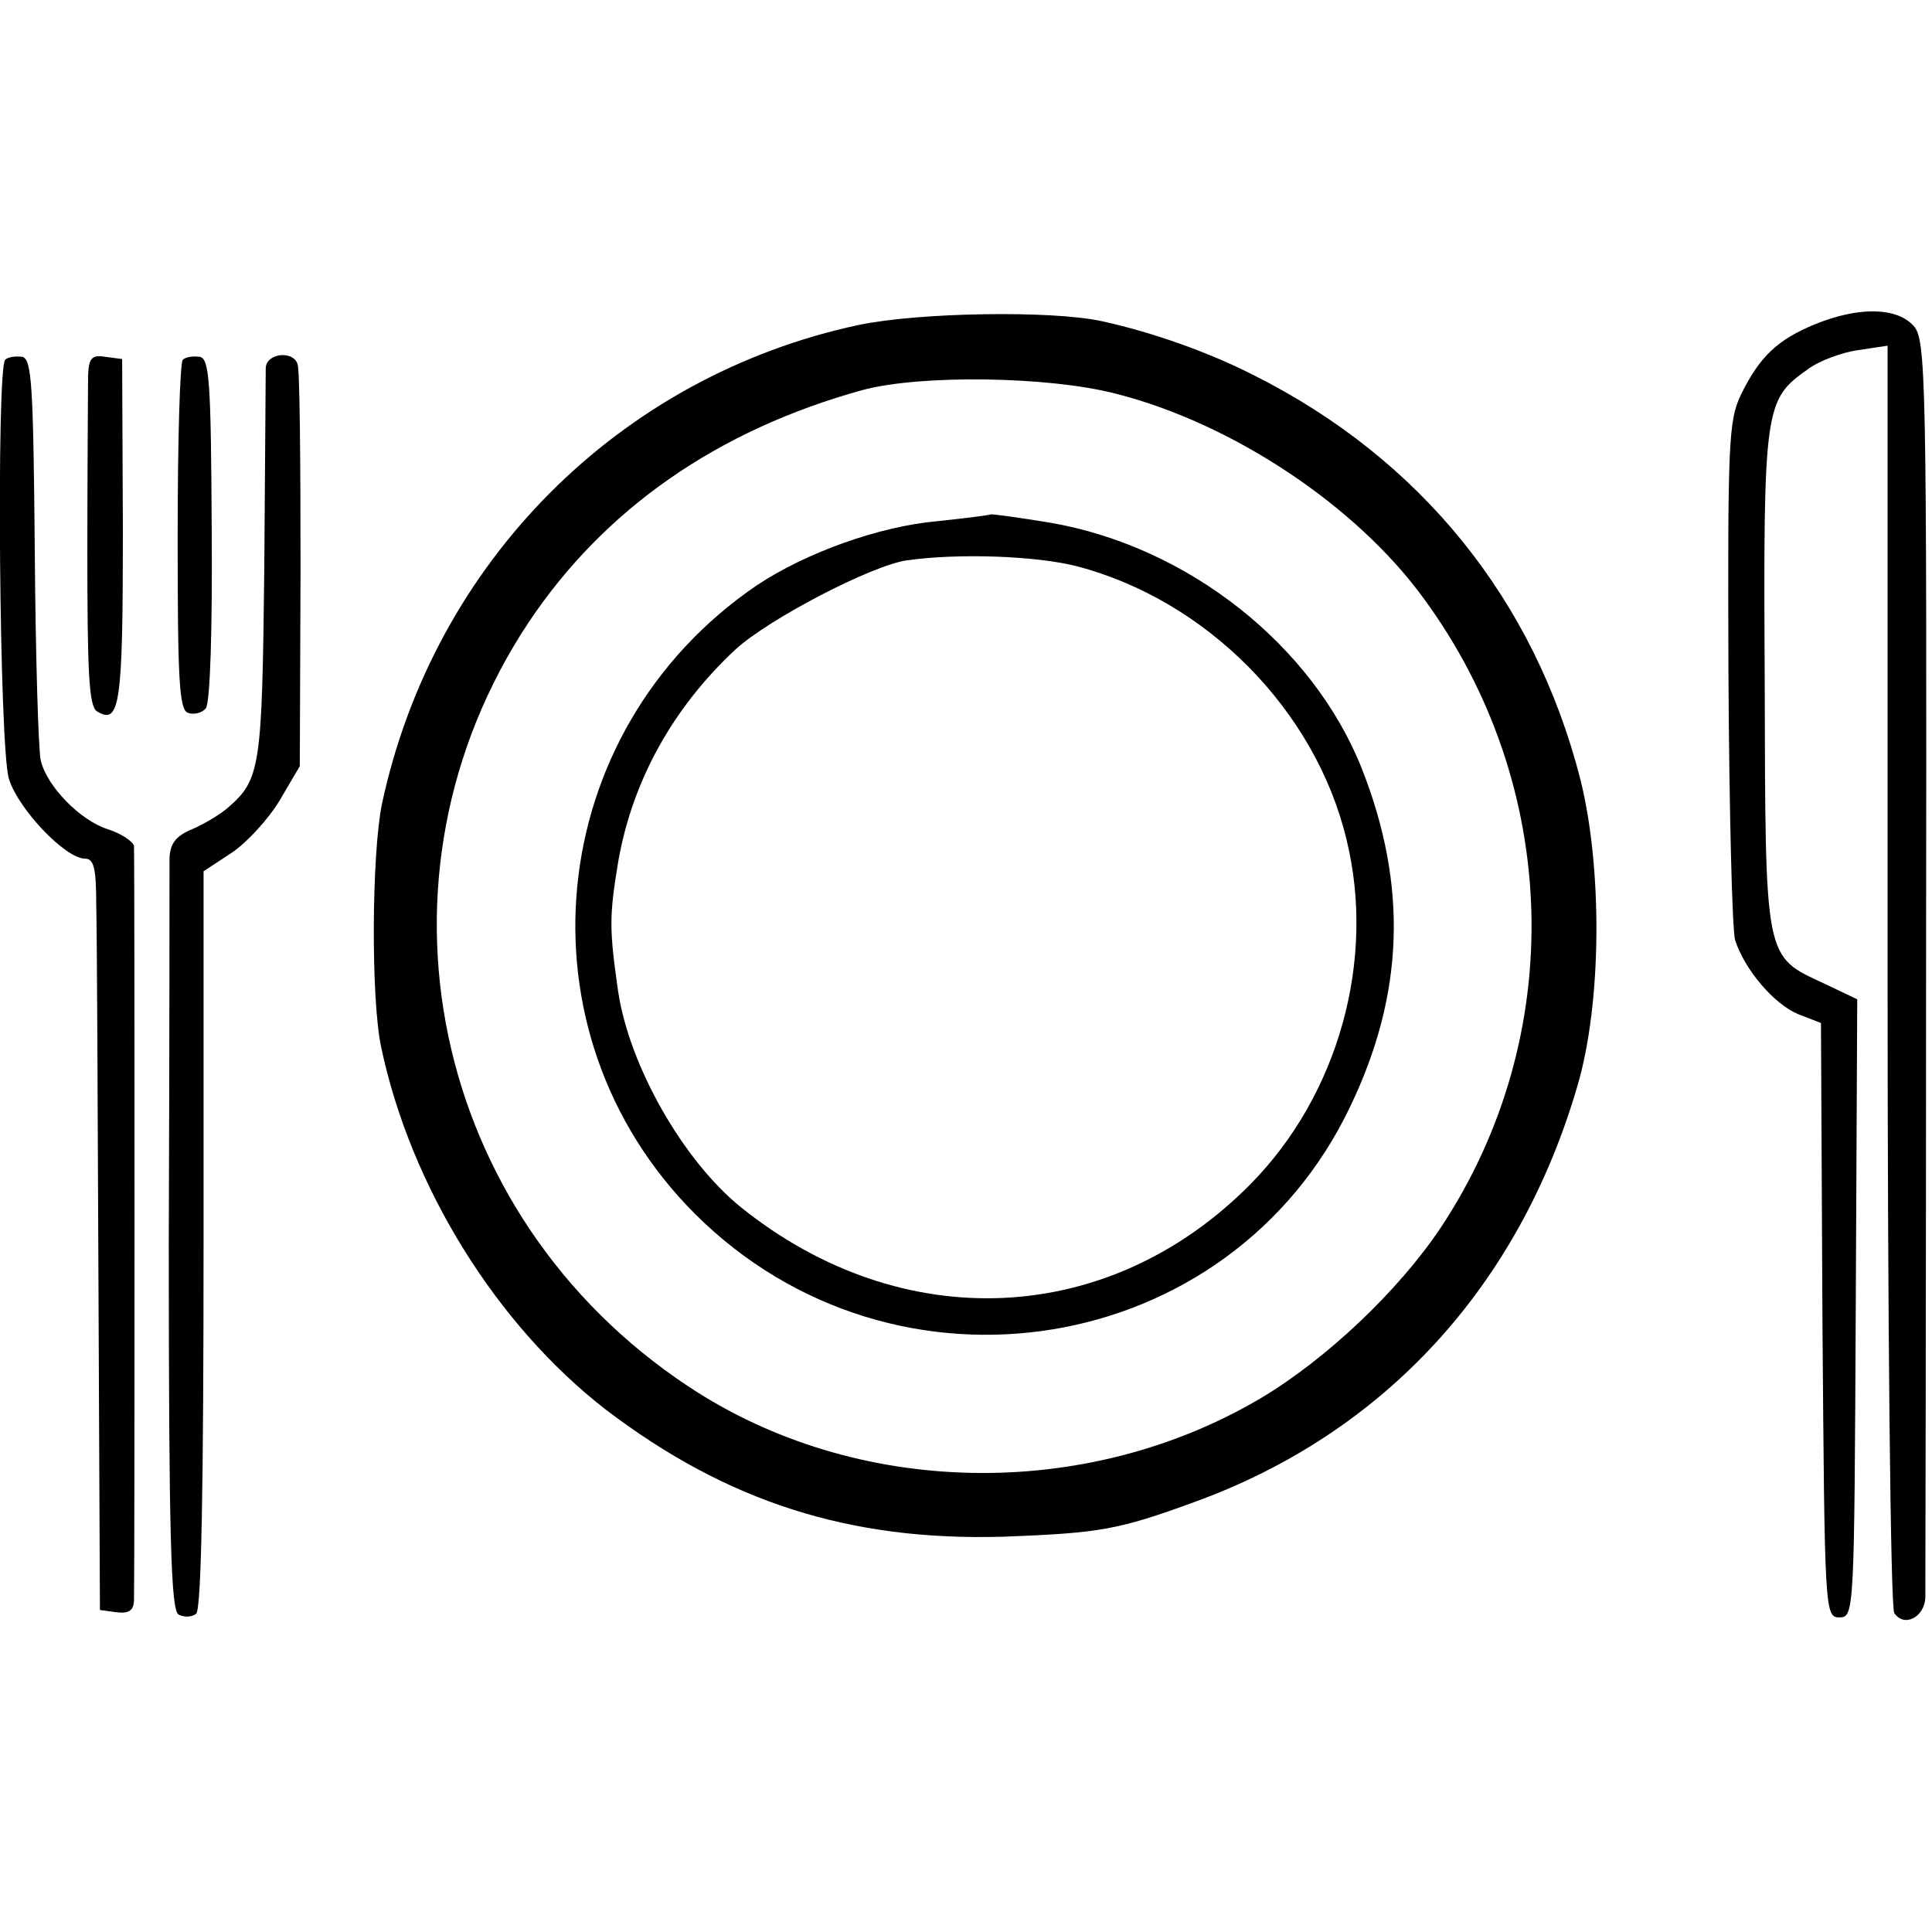
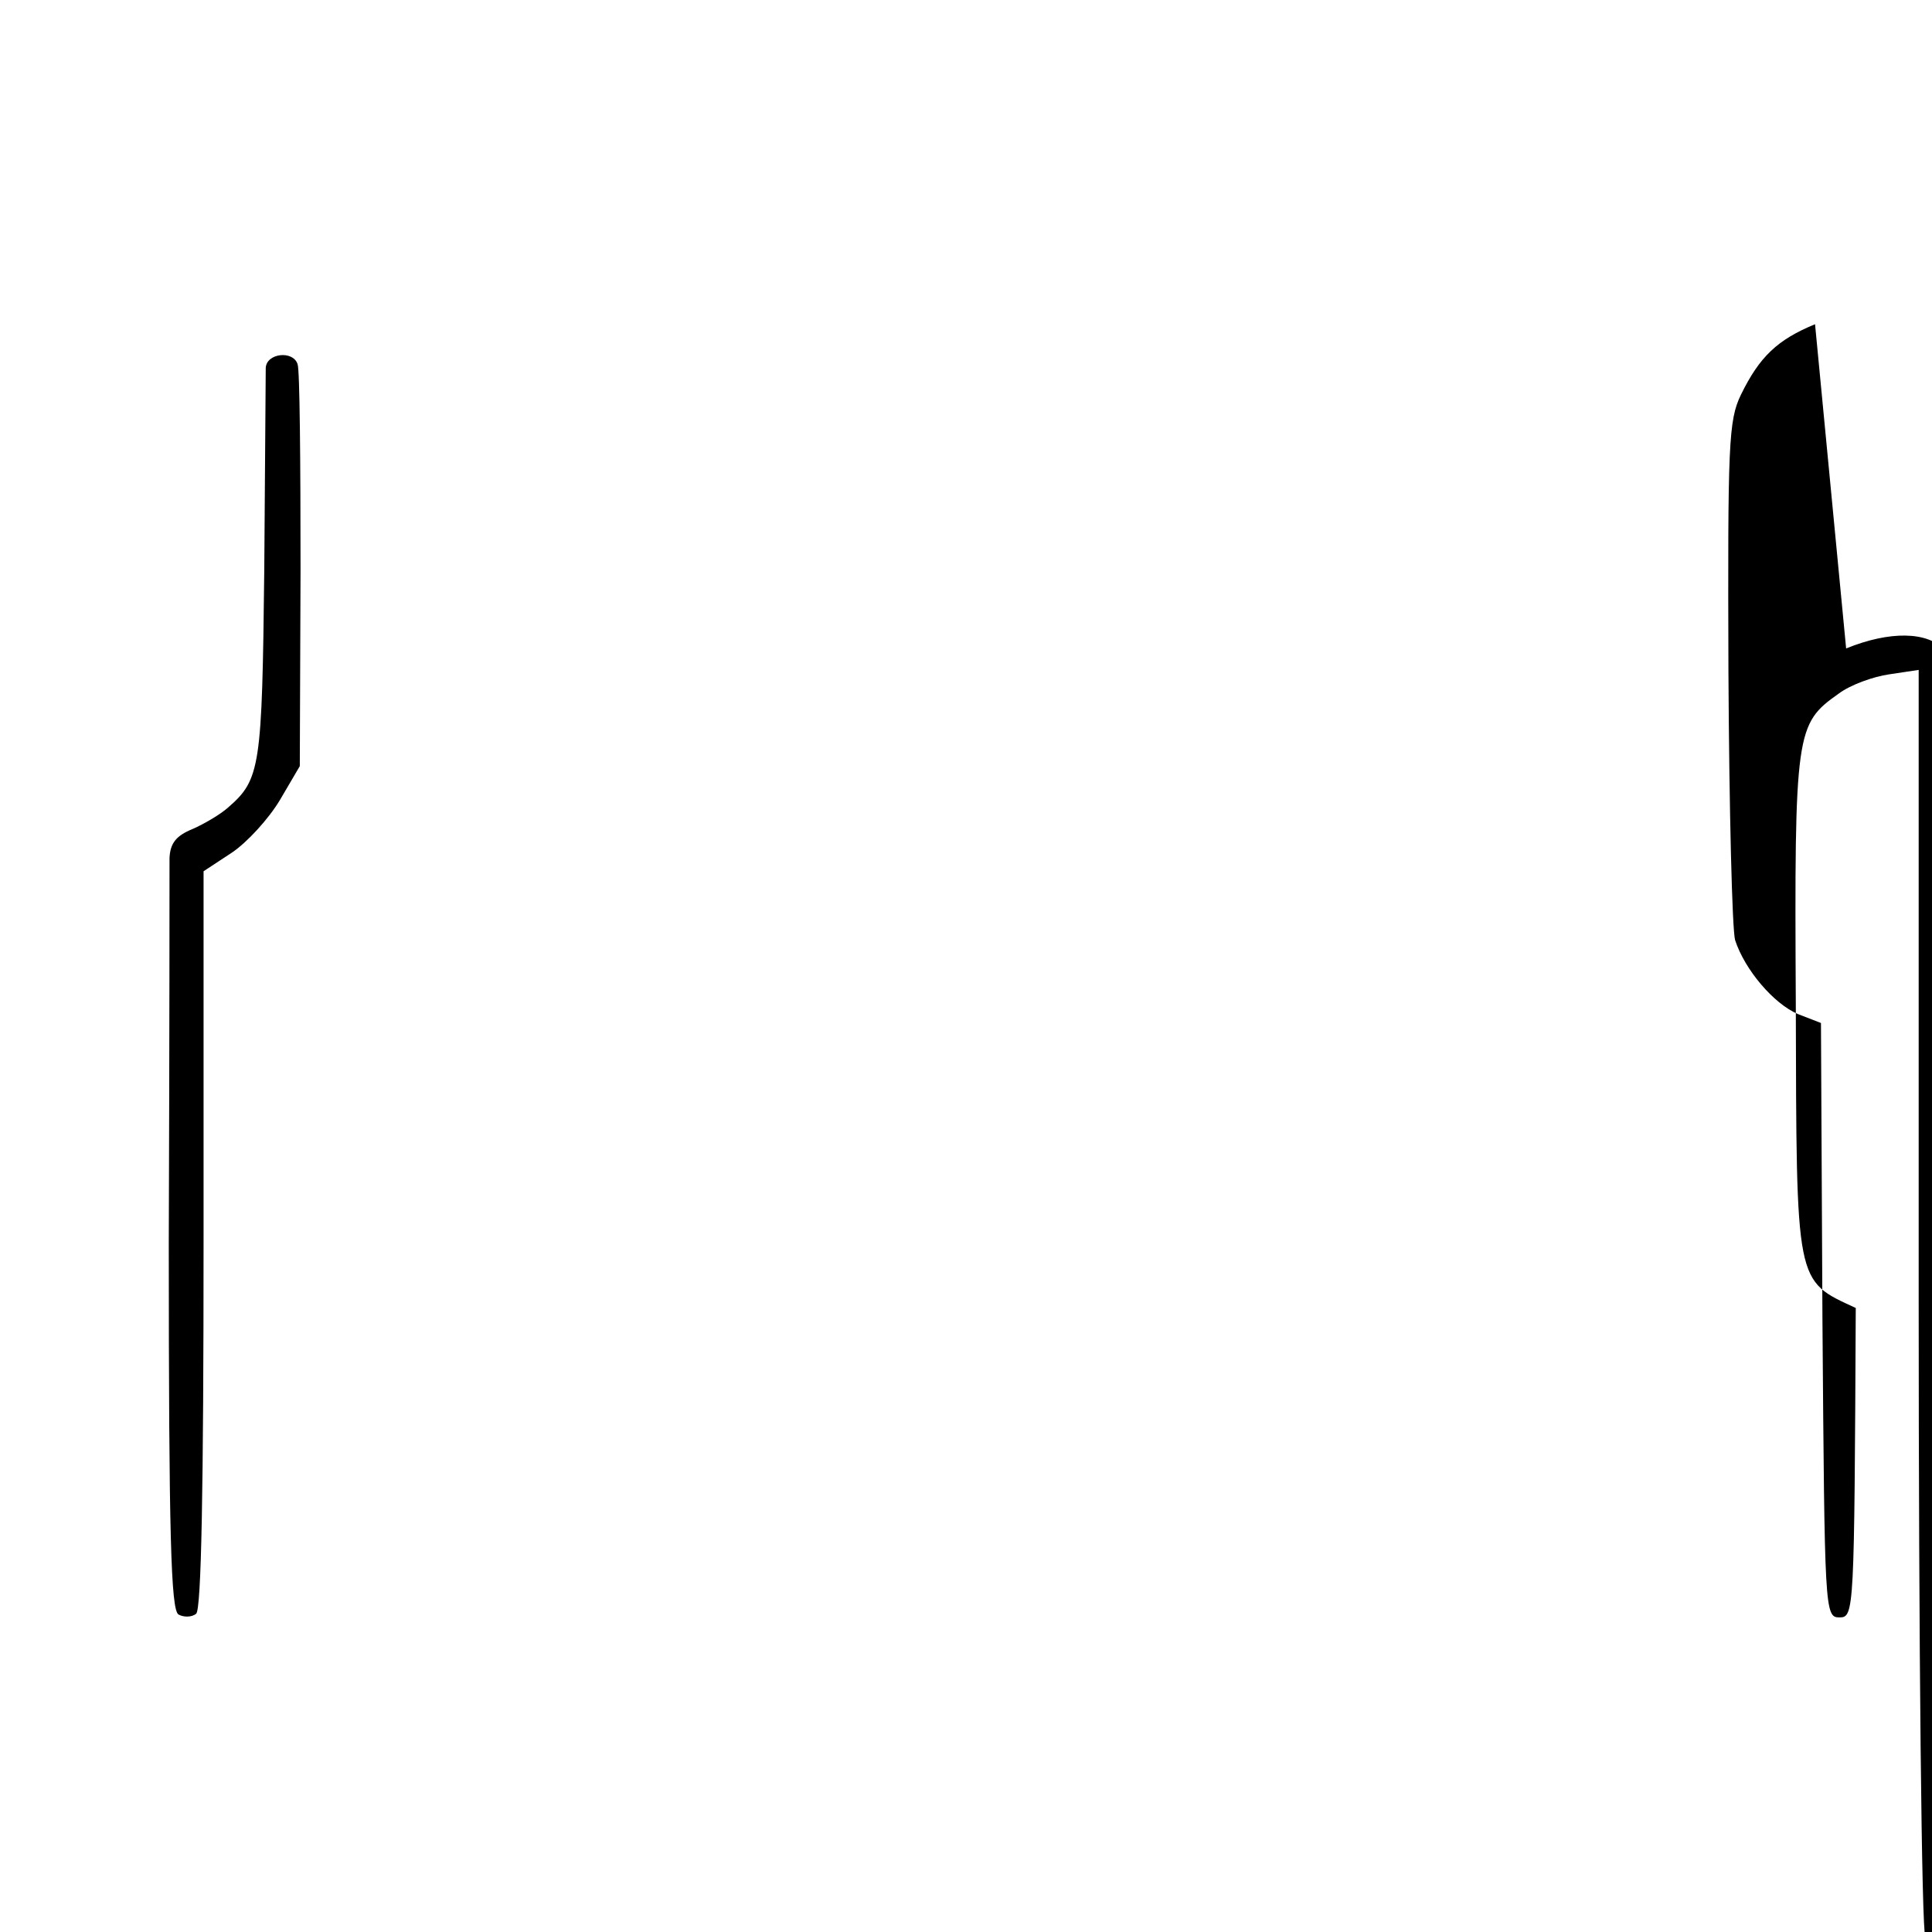
<svg xmlns="http://www.w3.org/2000/svg" version="1.0" width="261pt" height="261pt" viewBox="0 0 261 261" preserveAspectRatio="xMidYMid meet">
  <g transform="translate(0,261) scale(0.1,-0.1)" fill="#000000" stroke="none">
-     <path d="M1160 2171 c-323 -69 -574 -320 -644 -647 -14 -69 -15 -264 -1 -329 40 -189 156 -375 303 -489 164 -125 330 -178 537 -172 131 5 155 9 259 47 256 93 438 291 517 562 33 112 34 294 4 414 -62 243 -216 433 -441 546 -63 32 -137 58 -205 73 -68 15 -248 12 -329 -5z m348 -93 c157 -40 324 -151 415 -276 186 -253 195 -592 23 -851 -57 -85 -154 -177 -243 -230 -237 -140 -547 -134 -773 16 -349 231 -444 688 -216 1032 102 153 255 260 451 314 77 21 251 19 343 -5z" />
-     <path d="M1338 1915 c-2 -1 -33 -5 -71 -9 -80 -7 -179 -43 -245 -87 -289 -197 -329 -603 -83 -849 270 -269 723 -195 885 145 73 152 78 298 16 456 -66 167 -235 301 -422 333 -43 7 -79 12 -80 11z m117 -70 c175 -46 322 -194 364 -369 40 -163 -11 -345 -129 -465 -191 -194 -471 -207 -689 -32 -78 63 -151 191 -166 292 -12 84 -12 101 0 174 19 110 74 209 159 288 45 41 183 113 231 120 71 10 175 6 230 -8z" />
-     <path d="M2452 2172 c-51 -21 -75 -44 -100 -95 -17 -35 -18 -66 -17 -375 1 -185 5 -348 9 -362 13 -40 52 -86 85 -100 l31 -12 2 -402 c3 -393 3 -401 23 -401 20 0 20 7 22 418 l2 417 -44 21 c-82 38 -80 29 -81 411 -2 369 0 378 58 419 16 12 47 23 68 26 l40 6 0 -849 c0 -474 4 -855 9 -863 13 -20 41 -6 42 21 0 13 1 400 1 860 1 795 0 839 -17 858 -23 25 -74 26 -133 2z" />
-     <path d="M7 2124 c-12 -13 -8 -523 5 -566 12 -40 76 -108 103 -108 12 0 15 -14 15 -62 1 -35 2 -263 3 -508 l2 -445 22 -3 c17 -2 23 2 24 15 1 23 1 1004 0 1020 -1 6 -17 17 -36 23 -37 12 -82 58 -90 93 -3 12 -7 139 -8 282 -2 225 -4 260 -17 263 -9 1 -19 0 -23 -4z" />
-     <path d="M119 2103 c0 -15 -1 -122 -1 -237 0 -164 2 -210 13 -217 31 -19 35 9 35 243 l-1 233 -23 3 c-18 3 -22 -2 -23 -25z" />
-     <path d="M247 2124 c-4 -4 -7 -112 -7 -240 0 -192 2 -233 14 -237 8 -3 19 0 24 6 6 7 9 108 8 242 -1 199 -3 230 -16 233 -9 1 -19 0 -23 -4z" />
+     <path d="M2452 2172 c-51 -21 -75 -44 -100 -95 -17 -35 -18 -66 -17 -375 1 -185 5 -348 9 -362 13 -40 52 -86 85 -100 l31 -12 2 -402 c3 -393 3 -401 23 -401 20 0 20 7 22 418 c-82 38 -80 29 -81 411 -2 369 0 378 58 419 16 12 47 23 68 26 l40 6 0 -849 c0 -474 4 -855 9 -863 13 -20 41 -6 42 21 0 13 1 400 1 860 1 795 0 839 -17 858 -23 25 -74 26 -133 2z" />
    <path d="M359 2113 c0 -10 -1 -133 -2 -273 -3 -266 -5 -283 -49 -321 -10 -9 -32 -22 -48 -29 -22 -9 -30 -19 -31 -39 0 -14 0 -248 -1 -520 0 -398 3 -495 13 -502 7 -4 18 -4 24 1 7 6 10 168 10 506 l0 497 38 25 c21 14 50 46 65 71 l27 46 1 265 c0 146 -1 271 -4 278 -6 19 -42 15 -43 -5z" />
  </g>
</svg>